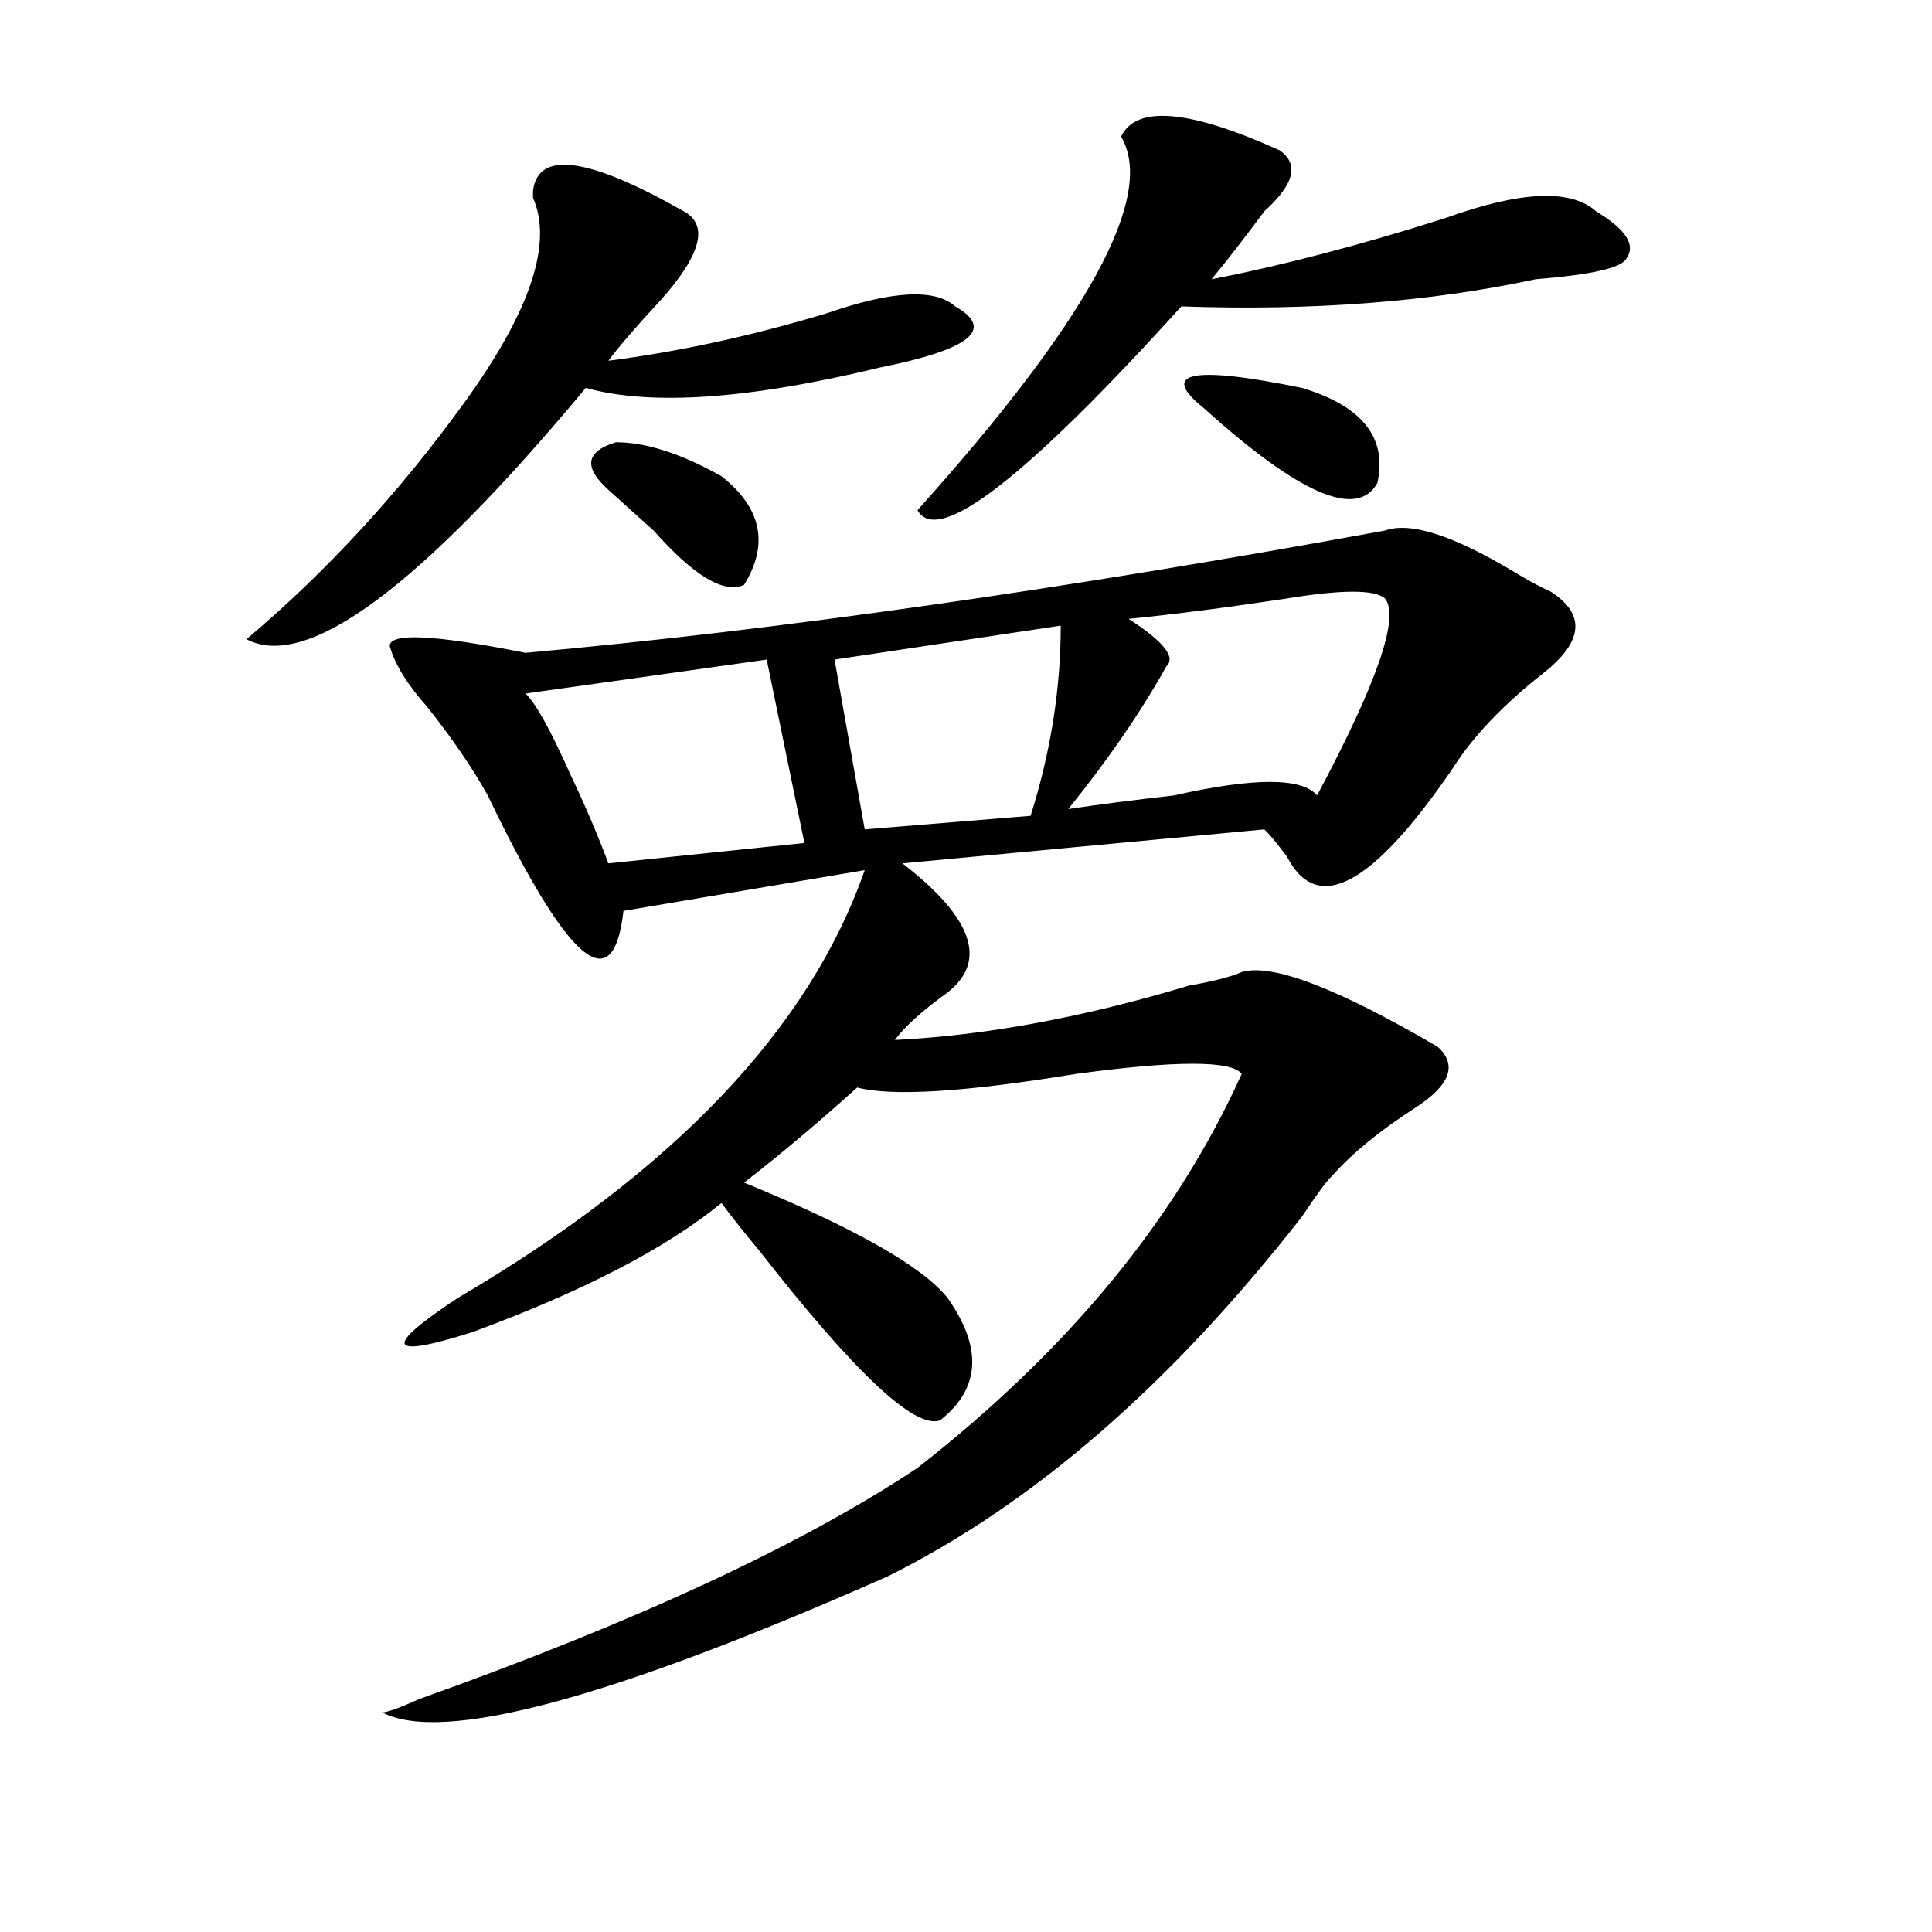
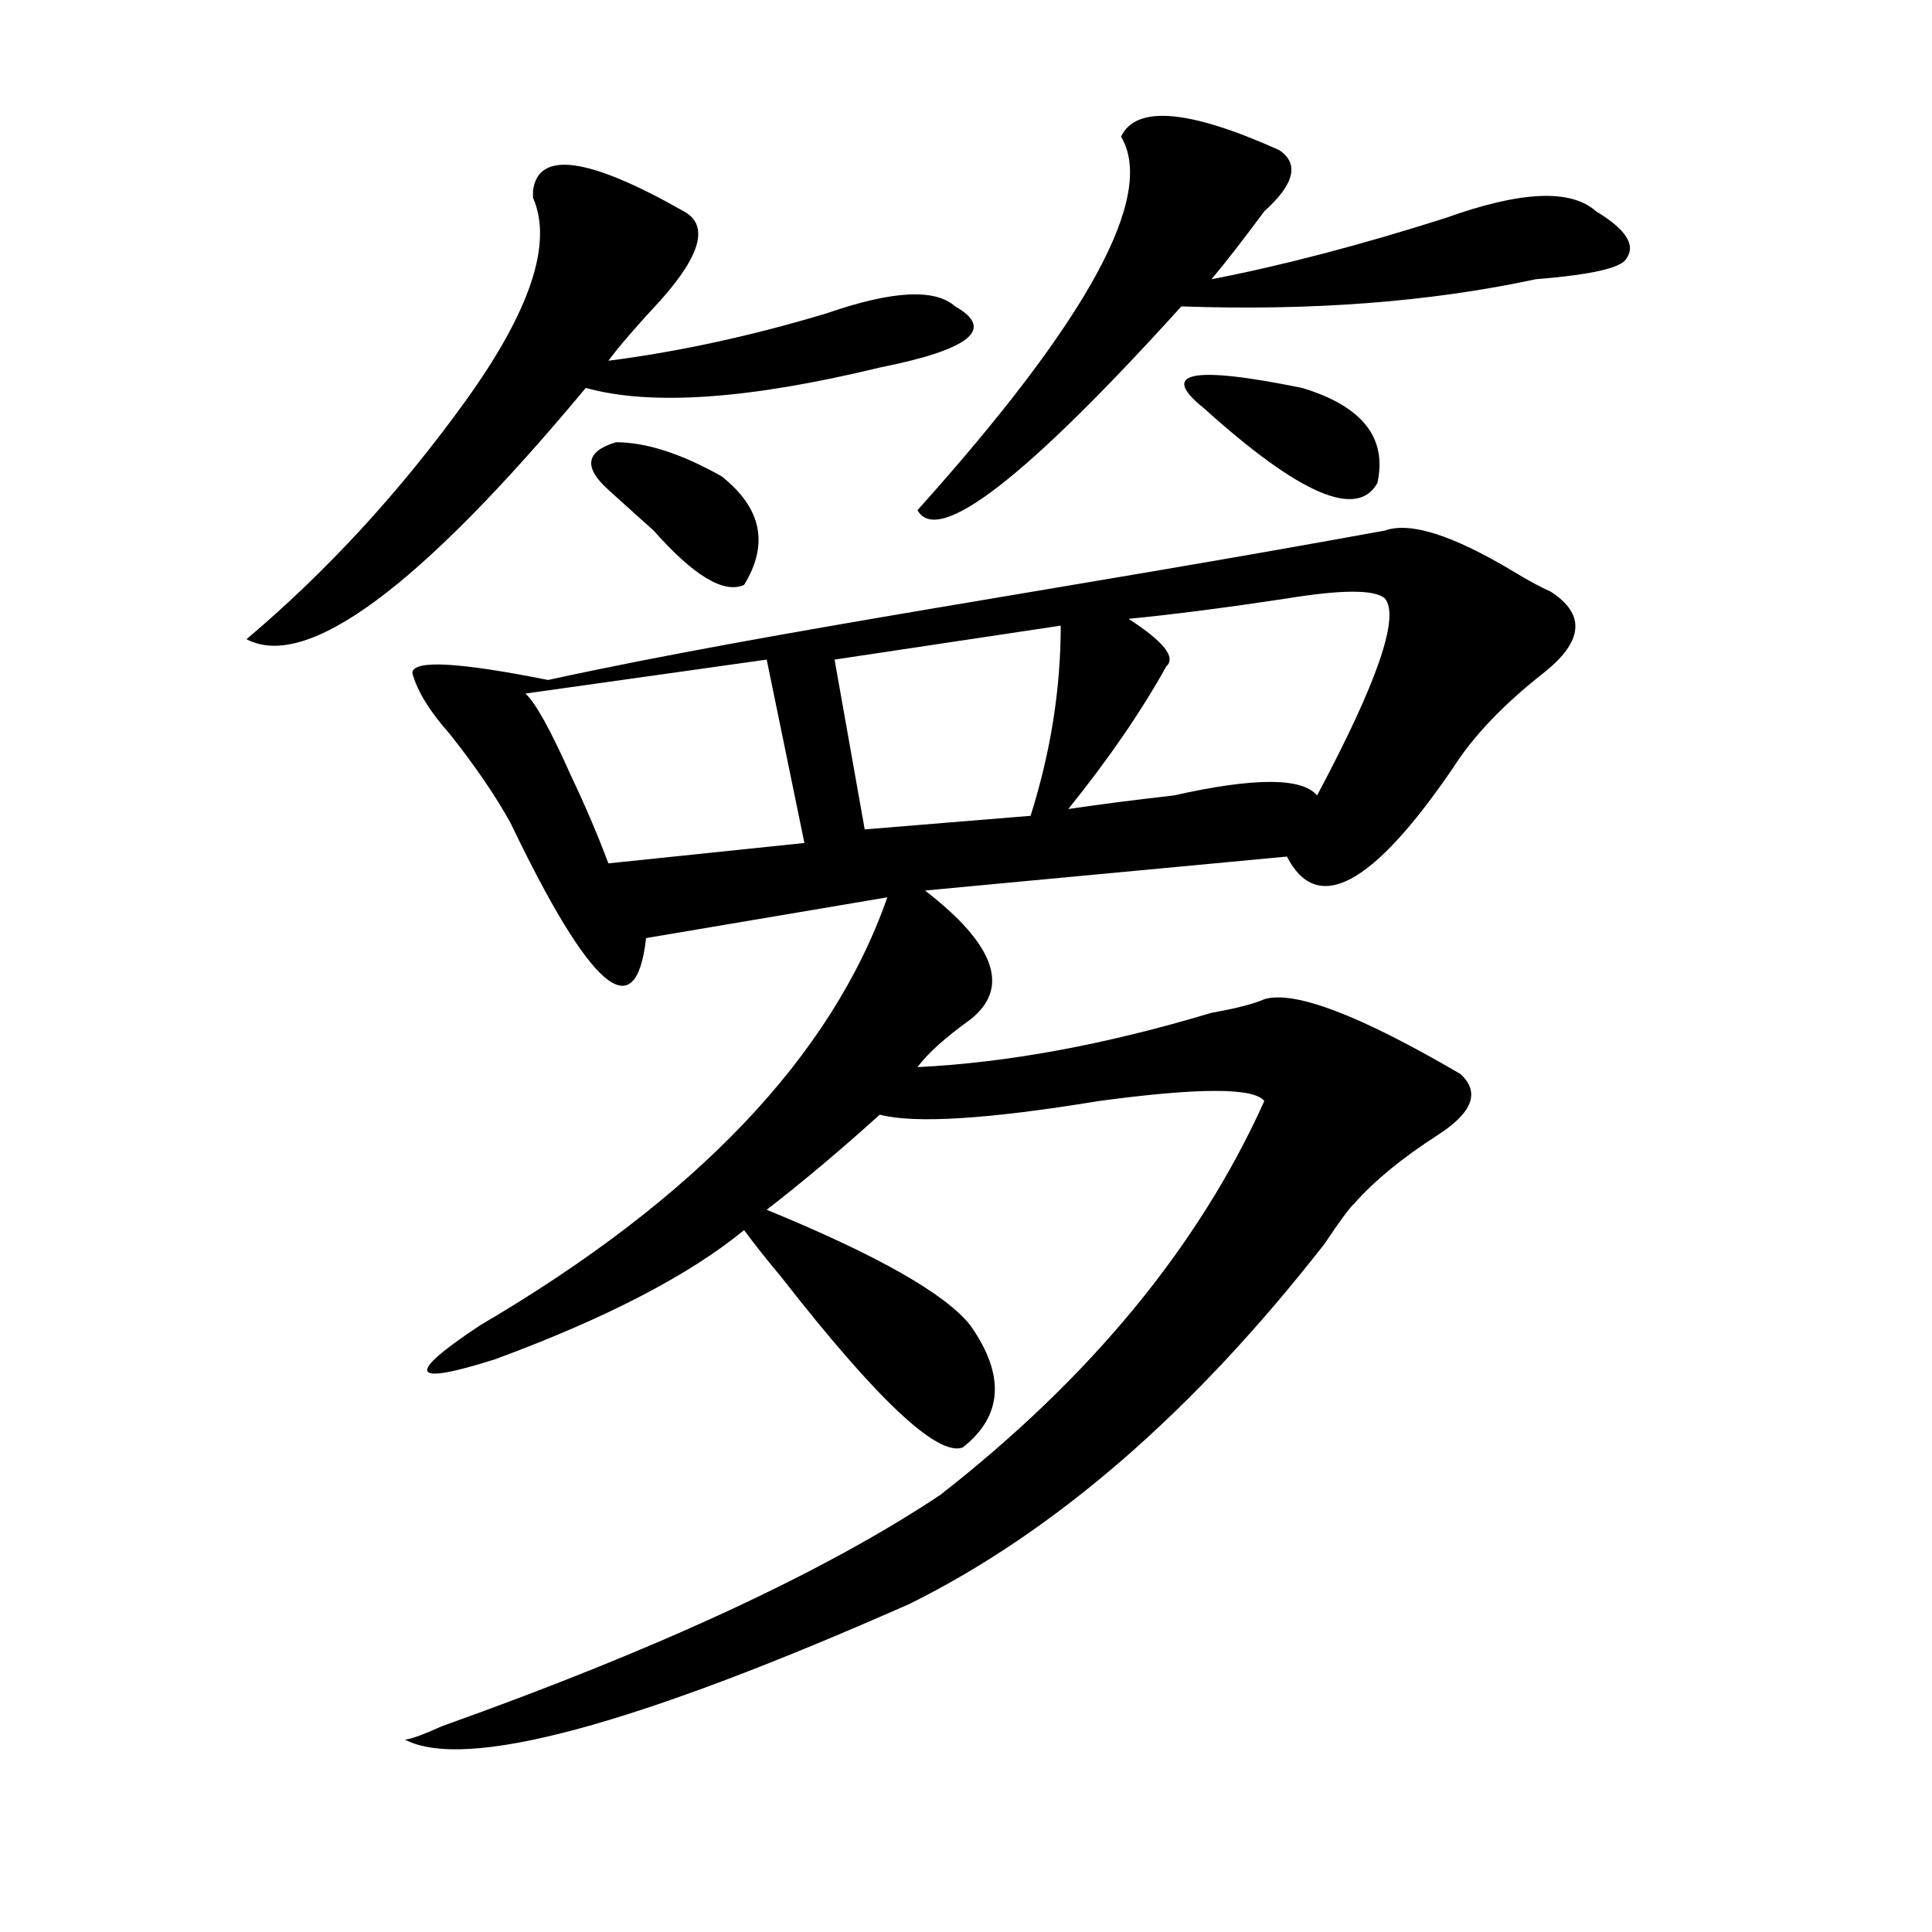
<svg xmlns="http://www.w3.org/2000/svg" version="1.1" id="图层_1" x="0px" y="0px" width="1000px" height="1000px" viewBox="0 0 1000 1000" enable-background="new 0 0 1000 1000" xml:space="preserve">
-   <path d="M353.918,109.375c12.987,7.031,9.085,22.303-11.707,45.703c-13.049,14.063-22.134,24.609-27.316,31.641  c36.401-4.669,74.145-12.854,113.168-24.609c33.779-11.7,55.913-12.854,66.34-3.516c20.792,11.756,7.805,22.303-39.023,31.641  c-67.682,16.425-118.412,19.94-152.191,10.547c-85.852,103.162-144.387,146.503-175.605,130.078  c41.584-35.156,79.327-76.135,113.168-123.047c33.779-46.856,45.486-82.013,35.121-105.469v-3.516  C278.432,77.734,304.468,81.25,353.918,109.375z M716.836,274.609c12.987-4.669,35.121,2.362,66.34,21.094  c7.805,4.725,14.268,8.24,19.512,10.547c18.17,11.756,16.89,25.818-3.902,42.188c-20.854,16.425-36.463,32.85-46.828,49.219  c-41.646,60.975-70.242,76.19-85.852,45.703c-5.244-7.031-9.146-11.7-11.707-14.063l-187.313,17.578  c36.401,28.125,44.206,50.428,23.414,66.797c-13.049,9.394-22.134,17.578-27.316,24.609c46.828-2.307,97.559-11.7,152.191-28.125  c12.987-2.307,22.072-4.669,27.316-7.031c15.609-4.669,49.389,8.24,101.461,38.672c10.365,9.394,6.463,19.94-11.707,31.641  c-18.231,11.756-32.561,23.456-42.926,35.156c-2.622,2.362-7.805,9.394-15.609,21.094  c-67.682,86.737-139.204,148.865-214.629,186.328c-143.106,63.281-230.238,86.682-261.457,70.313c2.561,0,9.085-2.362,19.512-7.031  c111.826-39.881,197.678-79.706,257.555-119.531c78.047-60.919,133.96-128.869,167.801-203.906c-5.244-7.031-33.841-7.031-85.852,0  c-57.255,9.394-94.998,11.756-113.168,7.031c-20.854,18.787-40.365,35.156-58.535,49.219  c57.193,23.456,92.314,43.396,105.363,59.766c18.17,25.818,16.89,46.912-3.902,63.281c-13.049,4.725-44.268-24.609-93.656-87.891  c-7.805-9.338-14.329-17.578-19.512-24.609c-28.658,23.456-71.584,45.703-128.777,66.797c-44.268,14.063-46.828,8.24-7.805-17.578  c111.826-65.588,182.068-139.416,210.727-221.484l-124.875,21.094c-5.244,46.912-28.658,26.972-70.242-59.766  c-7.805-14.063-18.231-29.278-31.219-45.703c-10.427-11.7-16.951-22.247-19.512-31.641c0-7.031,23.414-5.822,70.242,3.516  C402.026,326.19,550.315,305.097,716.836,274.609z M396.844,341.406l-124.875,17.578c5.183,4.725,12.987,18.787,23.414,42.188  c7.805,16.425,14.268,31.641,19.512,45.703l101.461-10.547L396.844,341.406z M314.895,253.516  c-13.049-11.7-11.707-19.885,3.902-24.609c15.609,0,33.779,5.878,54.633,17.578c20.792,16.425,24.694,35.156,11.707,56.25  c-10.427,4.725-26.036-4.669-46.828-28.125C327.882,265.271,320.077,258.24,314.895,253.516z M549.035,323.828l-117.07,17.578  l15.609,87.891l85.852-7.031C543.791,389.472,549.035,356.678,549.035,323.828z M580.254,70.703  c7.805-16.369,35.121-14.063,81.949,7.031c10.365,7.031,7.805,17.578-7.805,31.641c-10.427,14.063-19.512,25.818-27.316,35.156  c36.401-7.031,76.705-17.578,120.973-31.641c39.023-14.063,64.998-15.216,78.047-3.516c15.609,9.394,20.792,17.578,15.609,24.609  c-2.622,4.725-18.231,8.24-46.828,10.547c-54.633,11.756-115.79,16.425-183.41,14.063c-80.669,89.1-126.217,124.256-136.582,105.469  C563.303,165.625,598.424,101.19,580.254,70.703z M716.836,309.766c-5.244-4.669-22.134-4.669-50.73,0  c-31.219,4.725-58.535,8.24-81.949,10.547c18.17,11.756,24.694,19.94,19.512,24.609c-13.049,23.456-29.938,48.065-50.73,73.828  c15.609-2.307,33.779-4.669,54.633-7.031c41.584-9.338,66.34-9.338,74.145,0C712.934,353.162,724.641,319.159,716.836,309.766z   M623.18,211.328c-23.414-18.731-6.524-22.247,50.73-10.547c31.219,9.394,44.206,25.818,39.023,49.219  C702.507,268.787,672.568,255.878,623.18,211.328z" />
+   <path d="M353.918,109.375c12.987,7.031,9.085,22.303-11.707,45.703c-13.049,14.063-22.134,24.609-27.316,31.641  c36.401-4.669,74.145-12.854,113.168-24.609c33.779-11.7,55.913-12.854,66.34-3.516c20.792,11.756,7.805,22.303-39.023,31.641  c-67.682,16.425-118.412,19.94-152.191,10.547c-85.852,103.162-144.387,146.503-175.605,130.078  c41.584-35.156,79.327-76.135,113.168-123.047c33.779-46.856,45.486-82.013,35.121-105.469v-3.516  C278.432,77.734,304.468,81.25,353.918,109.375z M716.836,274.609c12.987-4.669,35.121,2.362,66.34,21.094  c7.805,4.725,14.268,8.24,19.512,10.547c18.17,11.756,16.89,25.818-3.902,42.188c-20.854,16.425-36.463,32.85-46.828,49.219  c-41.646,60.975-70.242,76.19-85.852,45.703l-187.313,17.578  c36.401,28.125,44.206,50.428,23.414,66.797c-13.049,9.394-22.134,17.578-27.316,24.609c46.828-2.307,97.559-11.7,152.191-28.125  c12.987-2.307,22.072-4.669,27.316-7.031c15.609-4.669,49.389,8.24,101.461,38.672c10.365,9.394,6.463,19.94-11.707,31.641  c-18.231,11.756-32.561,23.456-42.926,35.156c-2.622,2.362-7.805,9.394-15.609,21.094  c-67.682,86.737-139.204,148.865-214.629,186.328c-143.106,63.281-230.238,86.682-261.457,70.313c2.561,0,9.085-2.362,19.512-7.031  c111.826-39.881,197.678-79.706,257.555-119.531c78.047-60.919,133.96-128.869,167.801-203.906c-5.244-7.031-33.841-7.031-85.852,0  c-57.255,9.394-94.998,11.756-113.168,7.031c-20.854,18.787-40.365,35.156-58.535,49.219  c57.193,23.456,92.314,43.396,105.363,59.766c18.17,25.818,16.89,46.912-3.902,63.281c-13.049,4.725-44.268-24.609-93.656-87.891  c-7.805-9.338-14.329-17.578-19.512-24.609c-28.658,23.456-71.584,45.703-128.777,66.797c-44.268,14.063-46.828,8.24-7.805-17.578  c111.826-65.588,182.068-139.416,210.727-221.484l-124.875,21.094c-5.244,46.912-28.658,26.972-70.242-59.766  c-7.805-14.063-18.231-29.278-31.219-45.703c-10.427-11.7-16.951-22.247-19.512-31.641c0-7.031,23.414-5.822,70.242,3.516  C402.026,326.19,550.315,305.097,716.836,274.609z M396.844,341.406l-124.875,17.578c5.183,4.725,12.987,18.787,23.414,42.188  c7.805,16.425,14.268,31.641,19.512,45.703l101.461-10.547L396.844,341.406z M314.895,253.516  c-13.049-11.7-11.707-19.885,3.902-24.609c15.609,0,33.779,5.878,54.633,17.578c20.792,16.425,24.694,35.156,11.707,56.25  c-10.427,4.725-26.036-4.669-46.828-28.125C327.882,265.271,320.077,258.24,314.895,253.516z M549.035,323.828l-117.07,17.578  l15.609,87.891l85.852-7.031C543.791,389.472,549.035,356.678,549.035,323.828z M580.254,70.703  c7.805-16.369,35.121-14.063,81.949,7.031c10.365,7.031,7.805,17.578-7.805,31.641c-10.427,14.063-19.512,25.818-27.316,35.156  c36.401-7.031,76.705-17.578,120.973-31.641c39.023-14.063,64.998-15.216,78.047-3.516c15.609,9.394,20.792,17.578,15.609,24.609  c-2.622,4.725-18.231,8.24-46.828,10.547c-54.633,11.756-115.79,16.425-183.41,14.063c-80.669,89.1-126.217,124.256-136.582,105.469  C563.303,165.625,598.424,101.19,580.254,70.703z M716.836,309.766c-5.244-4.669-22.134-4.669-50.73,0  c-31.219,4.725-58.535,8.24-81.949,10.547c18.17,11.756,24.694,19.94,19.512,24.609c-13.049,23.456-29.938,48.065-50.73,73.828  c15.609-2.307,33.779-4.669,54.633-7.031c41.584-9.338,66.34-9.338,74.145,0C712.934,353.162,724.641,319.159,716.836,309.766z   M623.18,211.328c-23.414-18.731-6.524-22.247,50.73-10.547c31.219,9.394,44.206,25.818,39.023,49.219  C702.507,268.787,672.568,255.878,623.18,211.328z" />
</svg>